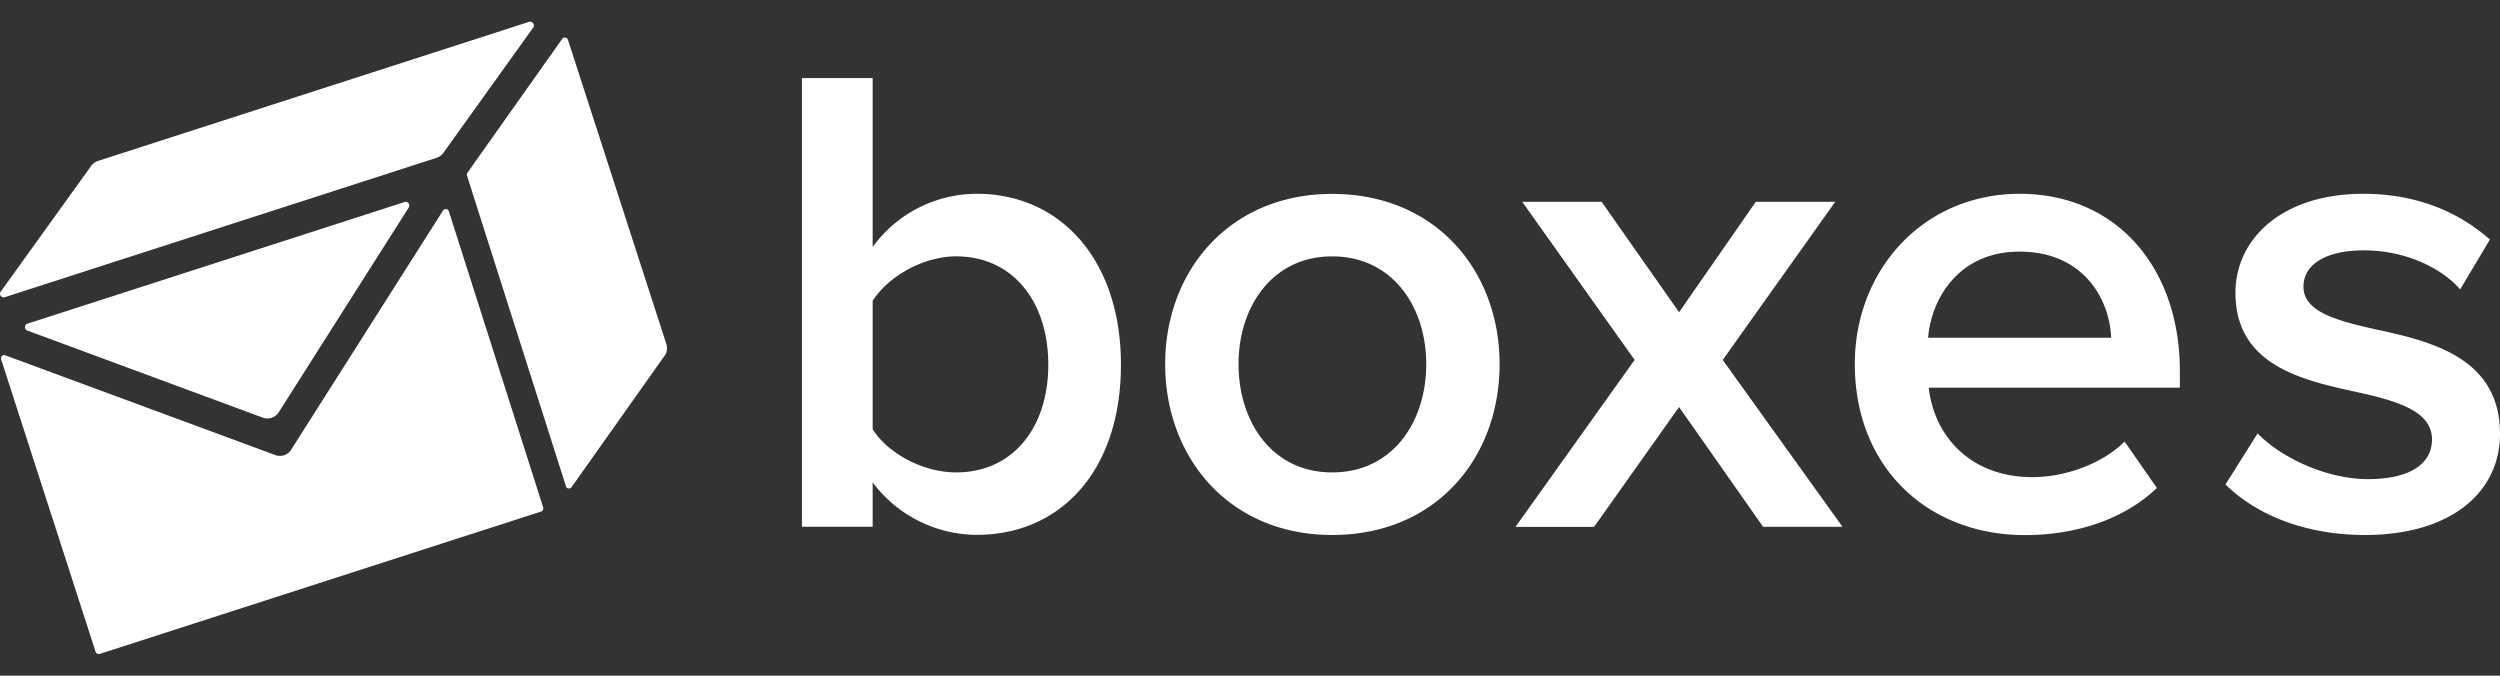
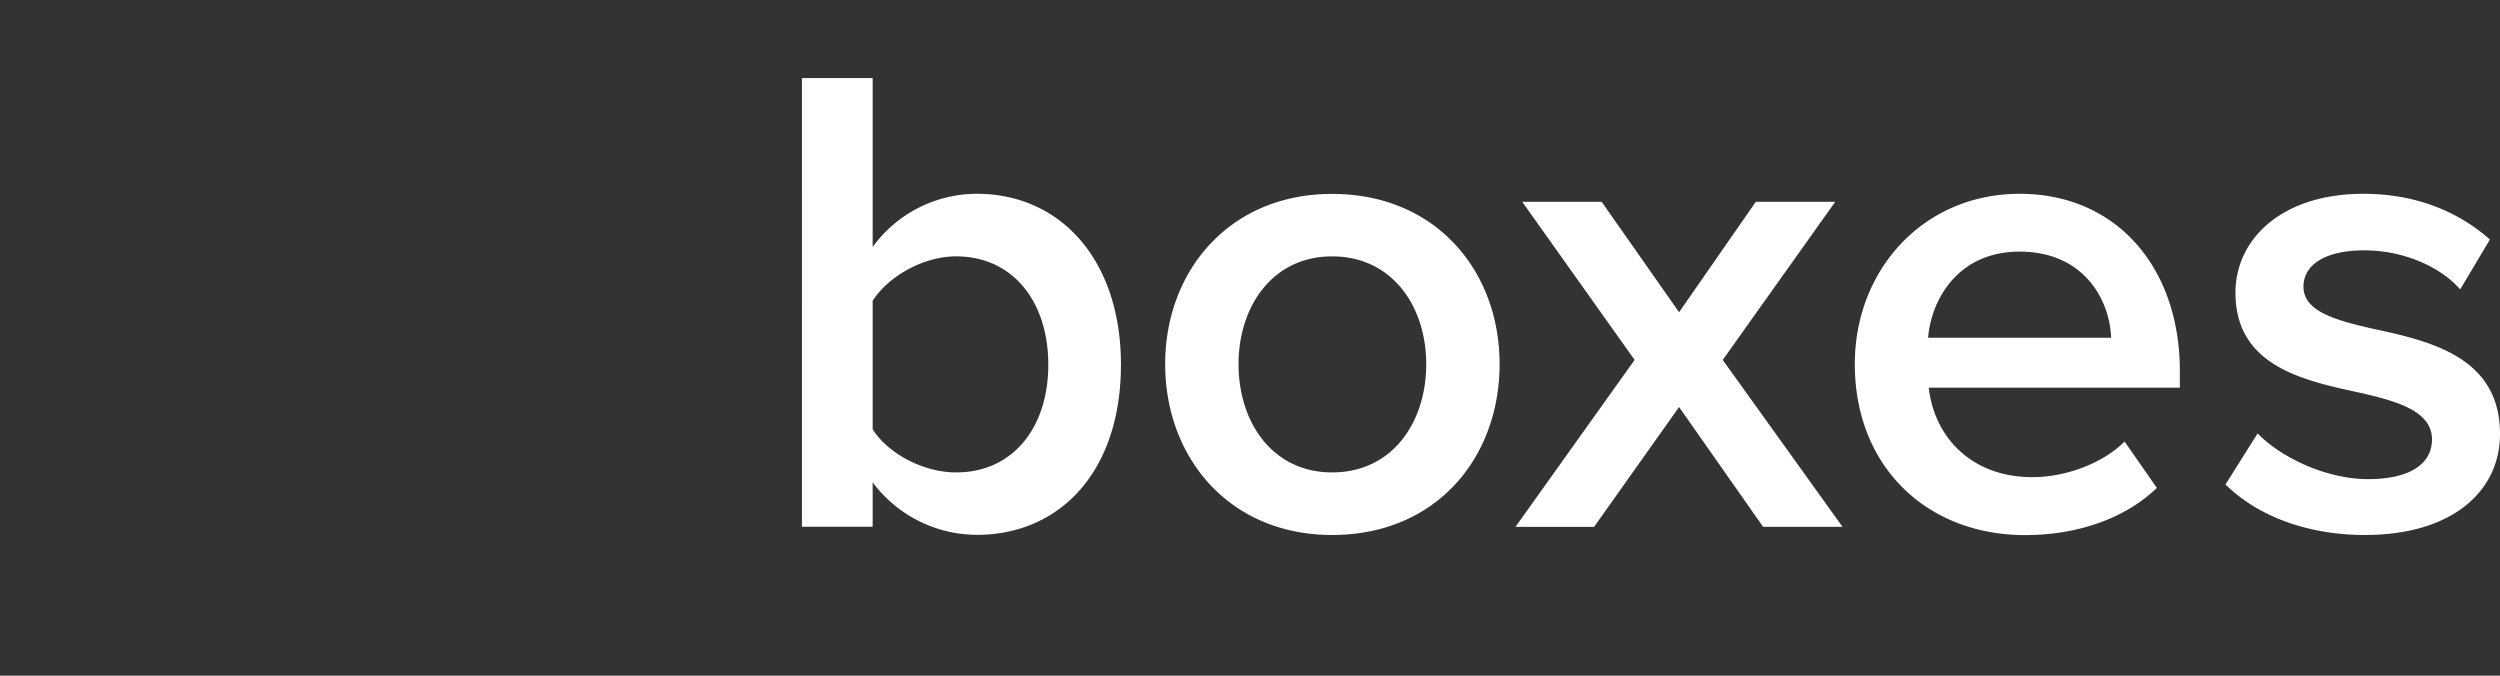
<svg xmlns="http://www.w3.org/2000/svg" width="111" height="30" fill="none">
  <rect width="100%" height="100%" fill="#333333" stroke="none" />
-   <path d="m4.425 29.035 19.6-6.323a.15.15 0 0 0 .088-.196l-4.18-13.123c-.015-.077-.092-.123-.175-.108a.154.154 0 0 0-.087.062L12.924 19.97a.59.59 0 0 1-.696.237L.23 15.774a.139.139 0 0 0-.18.093c-.01.03-.01.067.005.103L4.24 28.927c.016.078.098.124.186.108-.005 0-.005 0 0 0Z" fill="white" />
-   <path d="m19.701 6.765 3.985-5.556a.17.17 0 0 0-.073-.227.21.21 0 0 0-.098-.02L4.363 7.141a.658.658 0 0 0-.371.303l-3.979 5.53a.161.161 0 0 0 .093.217c.026.01.057.015.087.01l19.194-6.195a.571.571 0 0 0 .314-.242Z" fill="white" />
-   <path d="m1.209 14.676 10.468 3.871a.59.59 0 0 0 .695-.237l5.783-9.107a.17.17 0 0 0-.072-.227.149.149 0 0 0-.093-.015L1.198 14.377a.164.164 0 0 0-.067.227c.016.031.042.057.078.072Z" fill="white" />
-   <path d="m20.732 7.79 4.392 13.788a.139.139 0 0 0 .17.108.147.147 0 0 0 .098-.078l4.159-5.875a.602.602 0 0 0 .036-.454L25.22 1.776a.15.15 0 0 0-.175-.108.16.16 0 0 0-.082.056l-4.196 5.927a.161.161 0 0 0-.036.14Z" fill="white" />
  <path d="M35.607 3.466h3.139v7.5a5.719 5.719 0 0 1 4.628-2.361c3.706 0 6.396 2.927 6.396 7.587 0 4.752-2.716 7.555-6.396 7.555a5.797 5.797 0 0 1-4.628-2.33v1.97h-3.14V3.467Zm6.844 17.509c2.51 0 4.093-1.974 4.093-4.783 0-2.81-1.583-4.81-4.093-4.81-1.463 0-3.02.898-3.705 1.975v5.705c.685 1.072 2.236 1.913 3.705 1.913ZM51.734 16.166c0-4.123 2.84-7.556 7.411-7.556 4.629 0 7.437 3.438 7.437 7.556 0 4.154-2.808 7.587-7.437 7.587-4.571 0-7.411-3.438-7.411-7.587Zm11.591 0c0-2.541-1.495-4.783-4.18-4.783-2.66 0-4.154 2.242-4.154 4.783 0 2.572 1.495 4.809 4.154 4.809 2.69 0 4.18-2.242 4.18-4.81ZM74.55 18.073l-3.772 5.319h-3.49l5.289-7.412-4.99-7.02h3.526l3.438 4.902 3.406-4.901h3.526l-4.994 7.02 5.319 7.41h-3.526l-3.731-5.318ZM89.673 8.605c4.334 0 7.112 3.314 7.112 7.86v.747H85.637c.242 2.18 1.881 3.974 4.603 3.974 1.407 0 3.077-.567 4.092-1.582l1.433 2.061c-1.433 1.376-3.557 2.093-5.855 2.093-4.335 0-7.556-3.02-7.556-7.587-.005-4.19 3.046-7.566 7.319-7.566Zm-4.067 6.39h8.128c-.062-1.705-1.227-3.823-4.067-3.823-2.685 0-3.912 2.066-4.06 3.824ZM100.238 19.243c1.005 1.046 3.021 2.03 4.902 2.03 1.881 0 2.84-.69 2.84-1.762 0-1.253-1.526-1.701-3.289-2.093-2.479-.536-5.437-1.195-5.437-4.422 0-2.36 2.031-4.391 5.68-4.391 2.453 0 4.303.866 5.618 2.03l-1.32 2.212c-.866-.985-2.479-1.732-4.273-1.732-1.644 0-2.685.598-2.685 1.613 0 1.103 1.433 1.495 3.139 1.881 2.52.541 5.587 1.258 5.587 4.66 0 2.54-2.118 4.484-6.004 4.484-2.454 0-4.691-.779-6.185-2.242l1.427-2.268Z" fill="white" />
</svg>